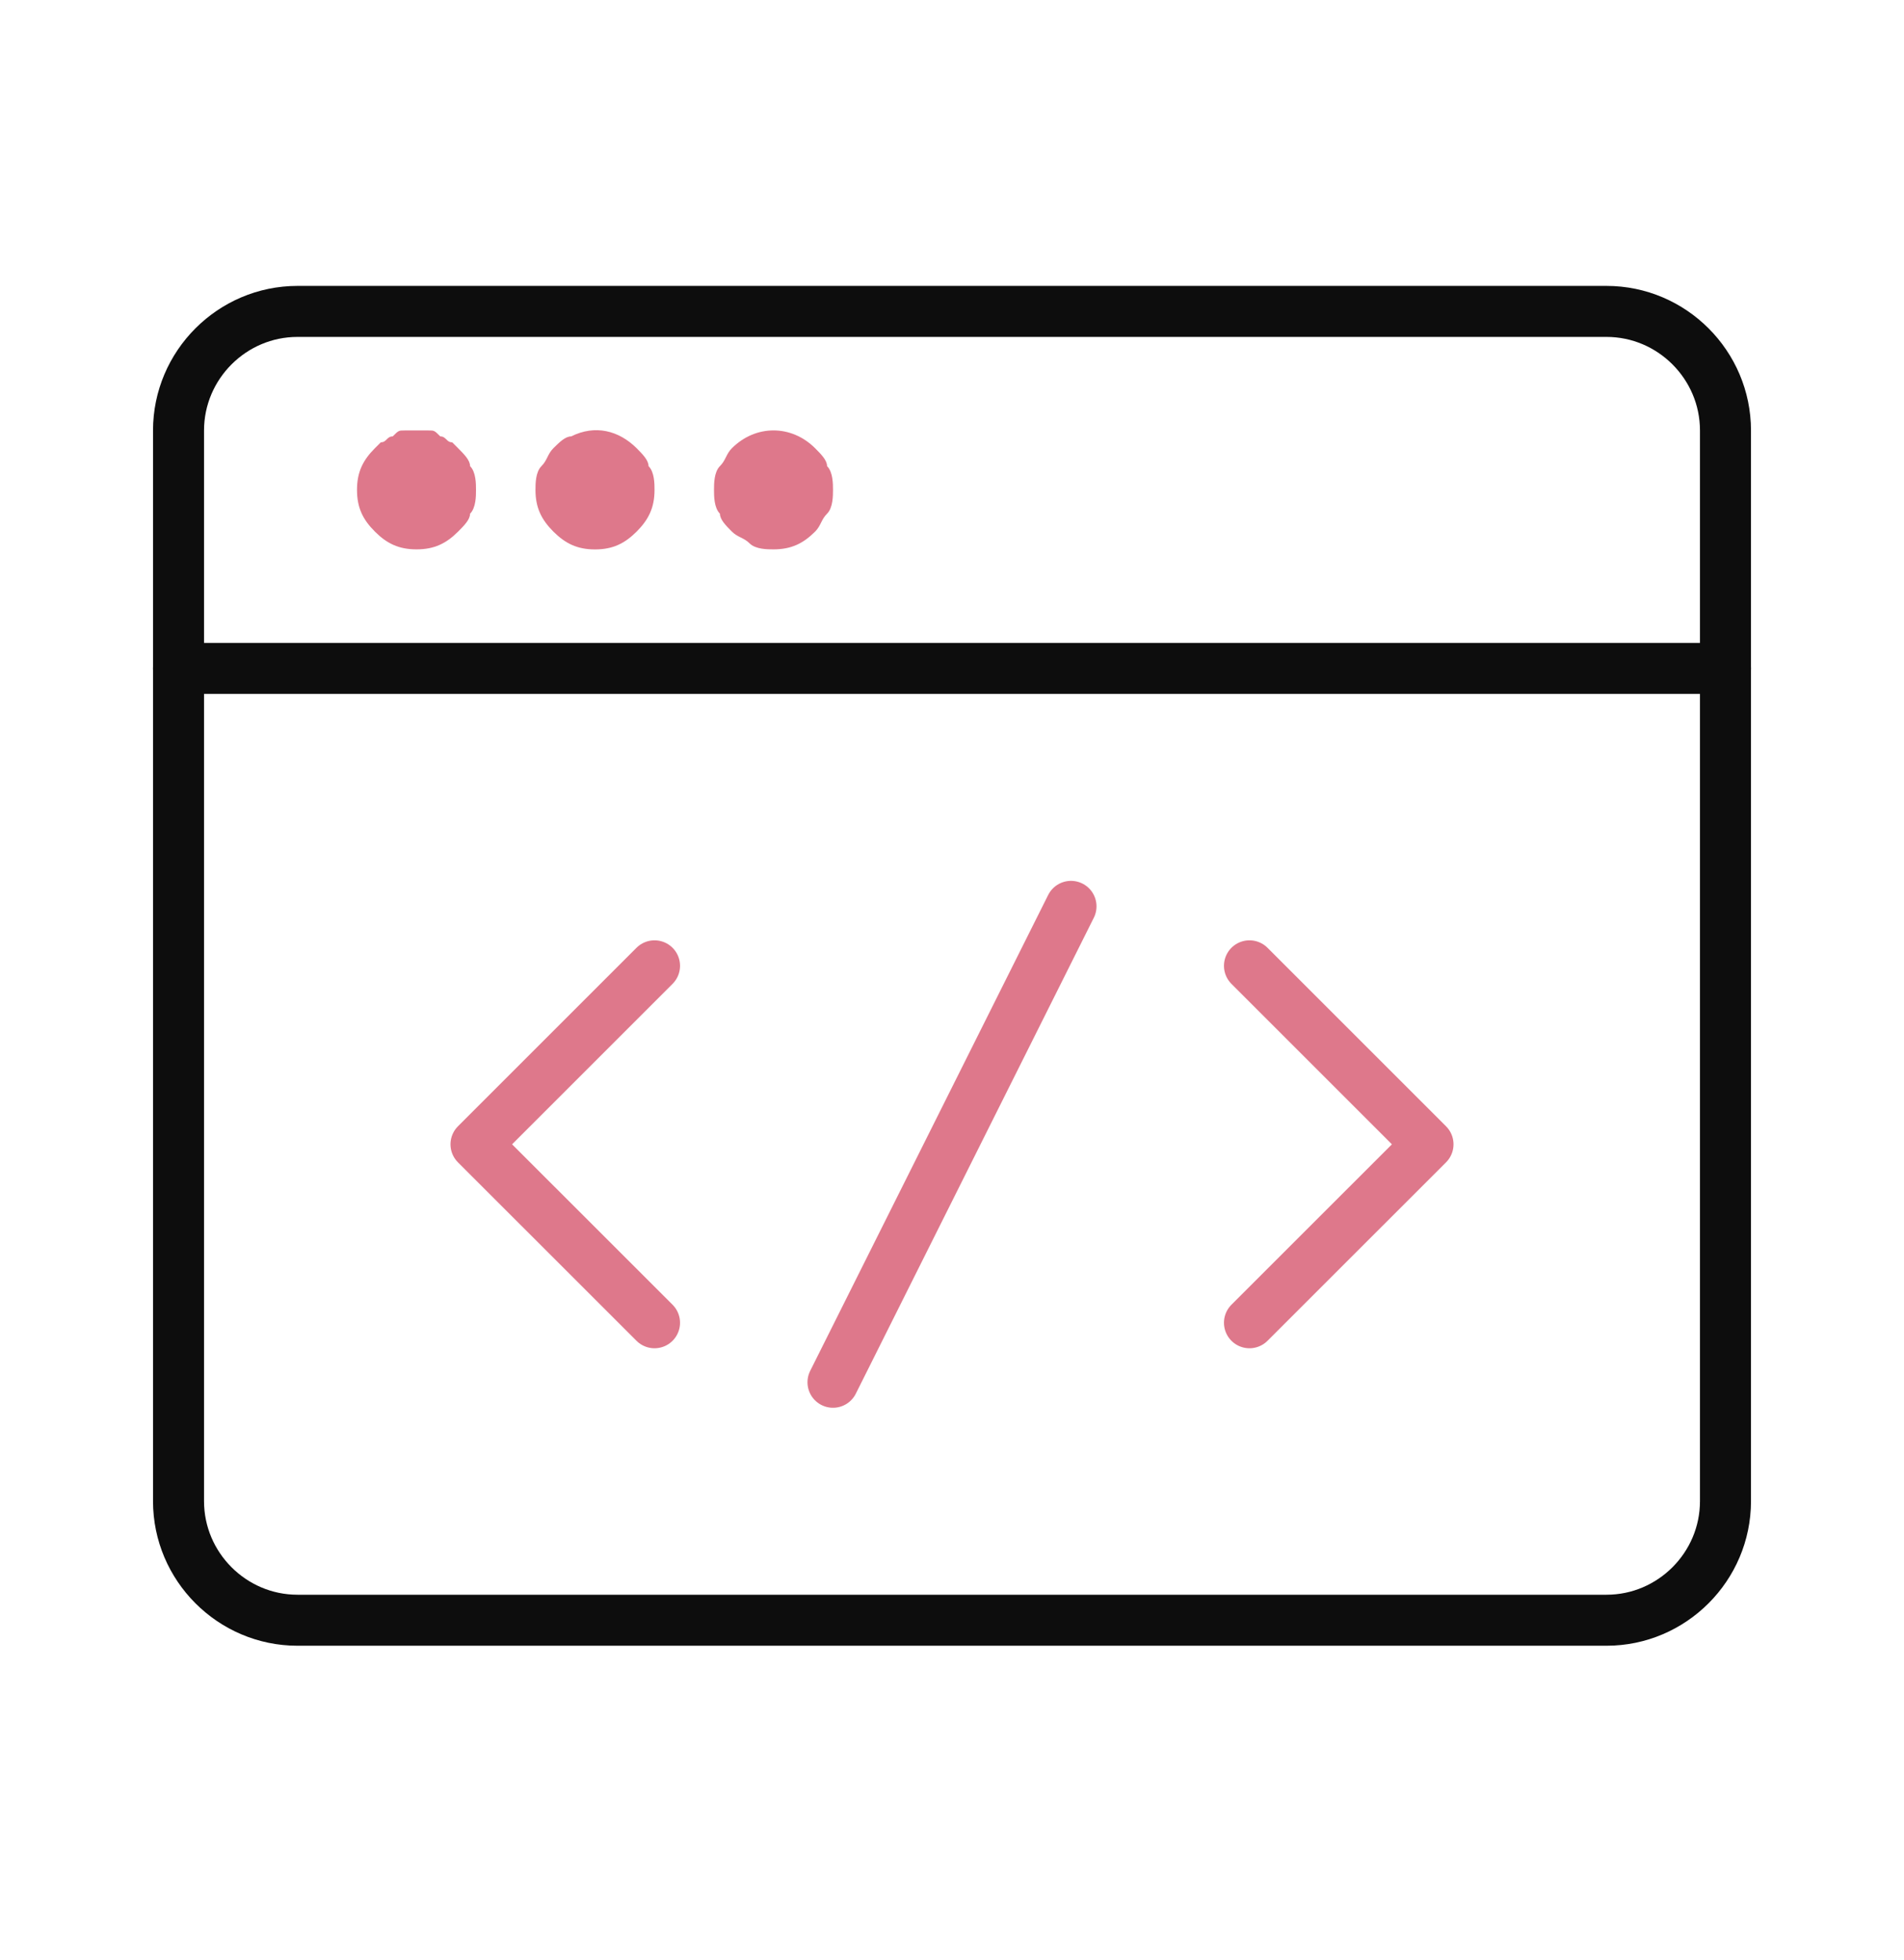
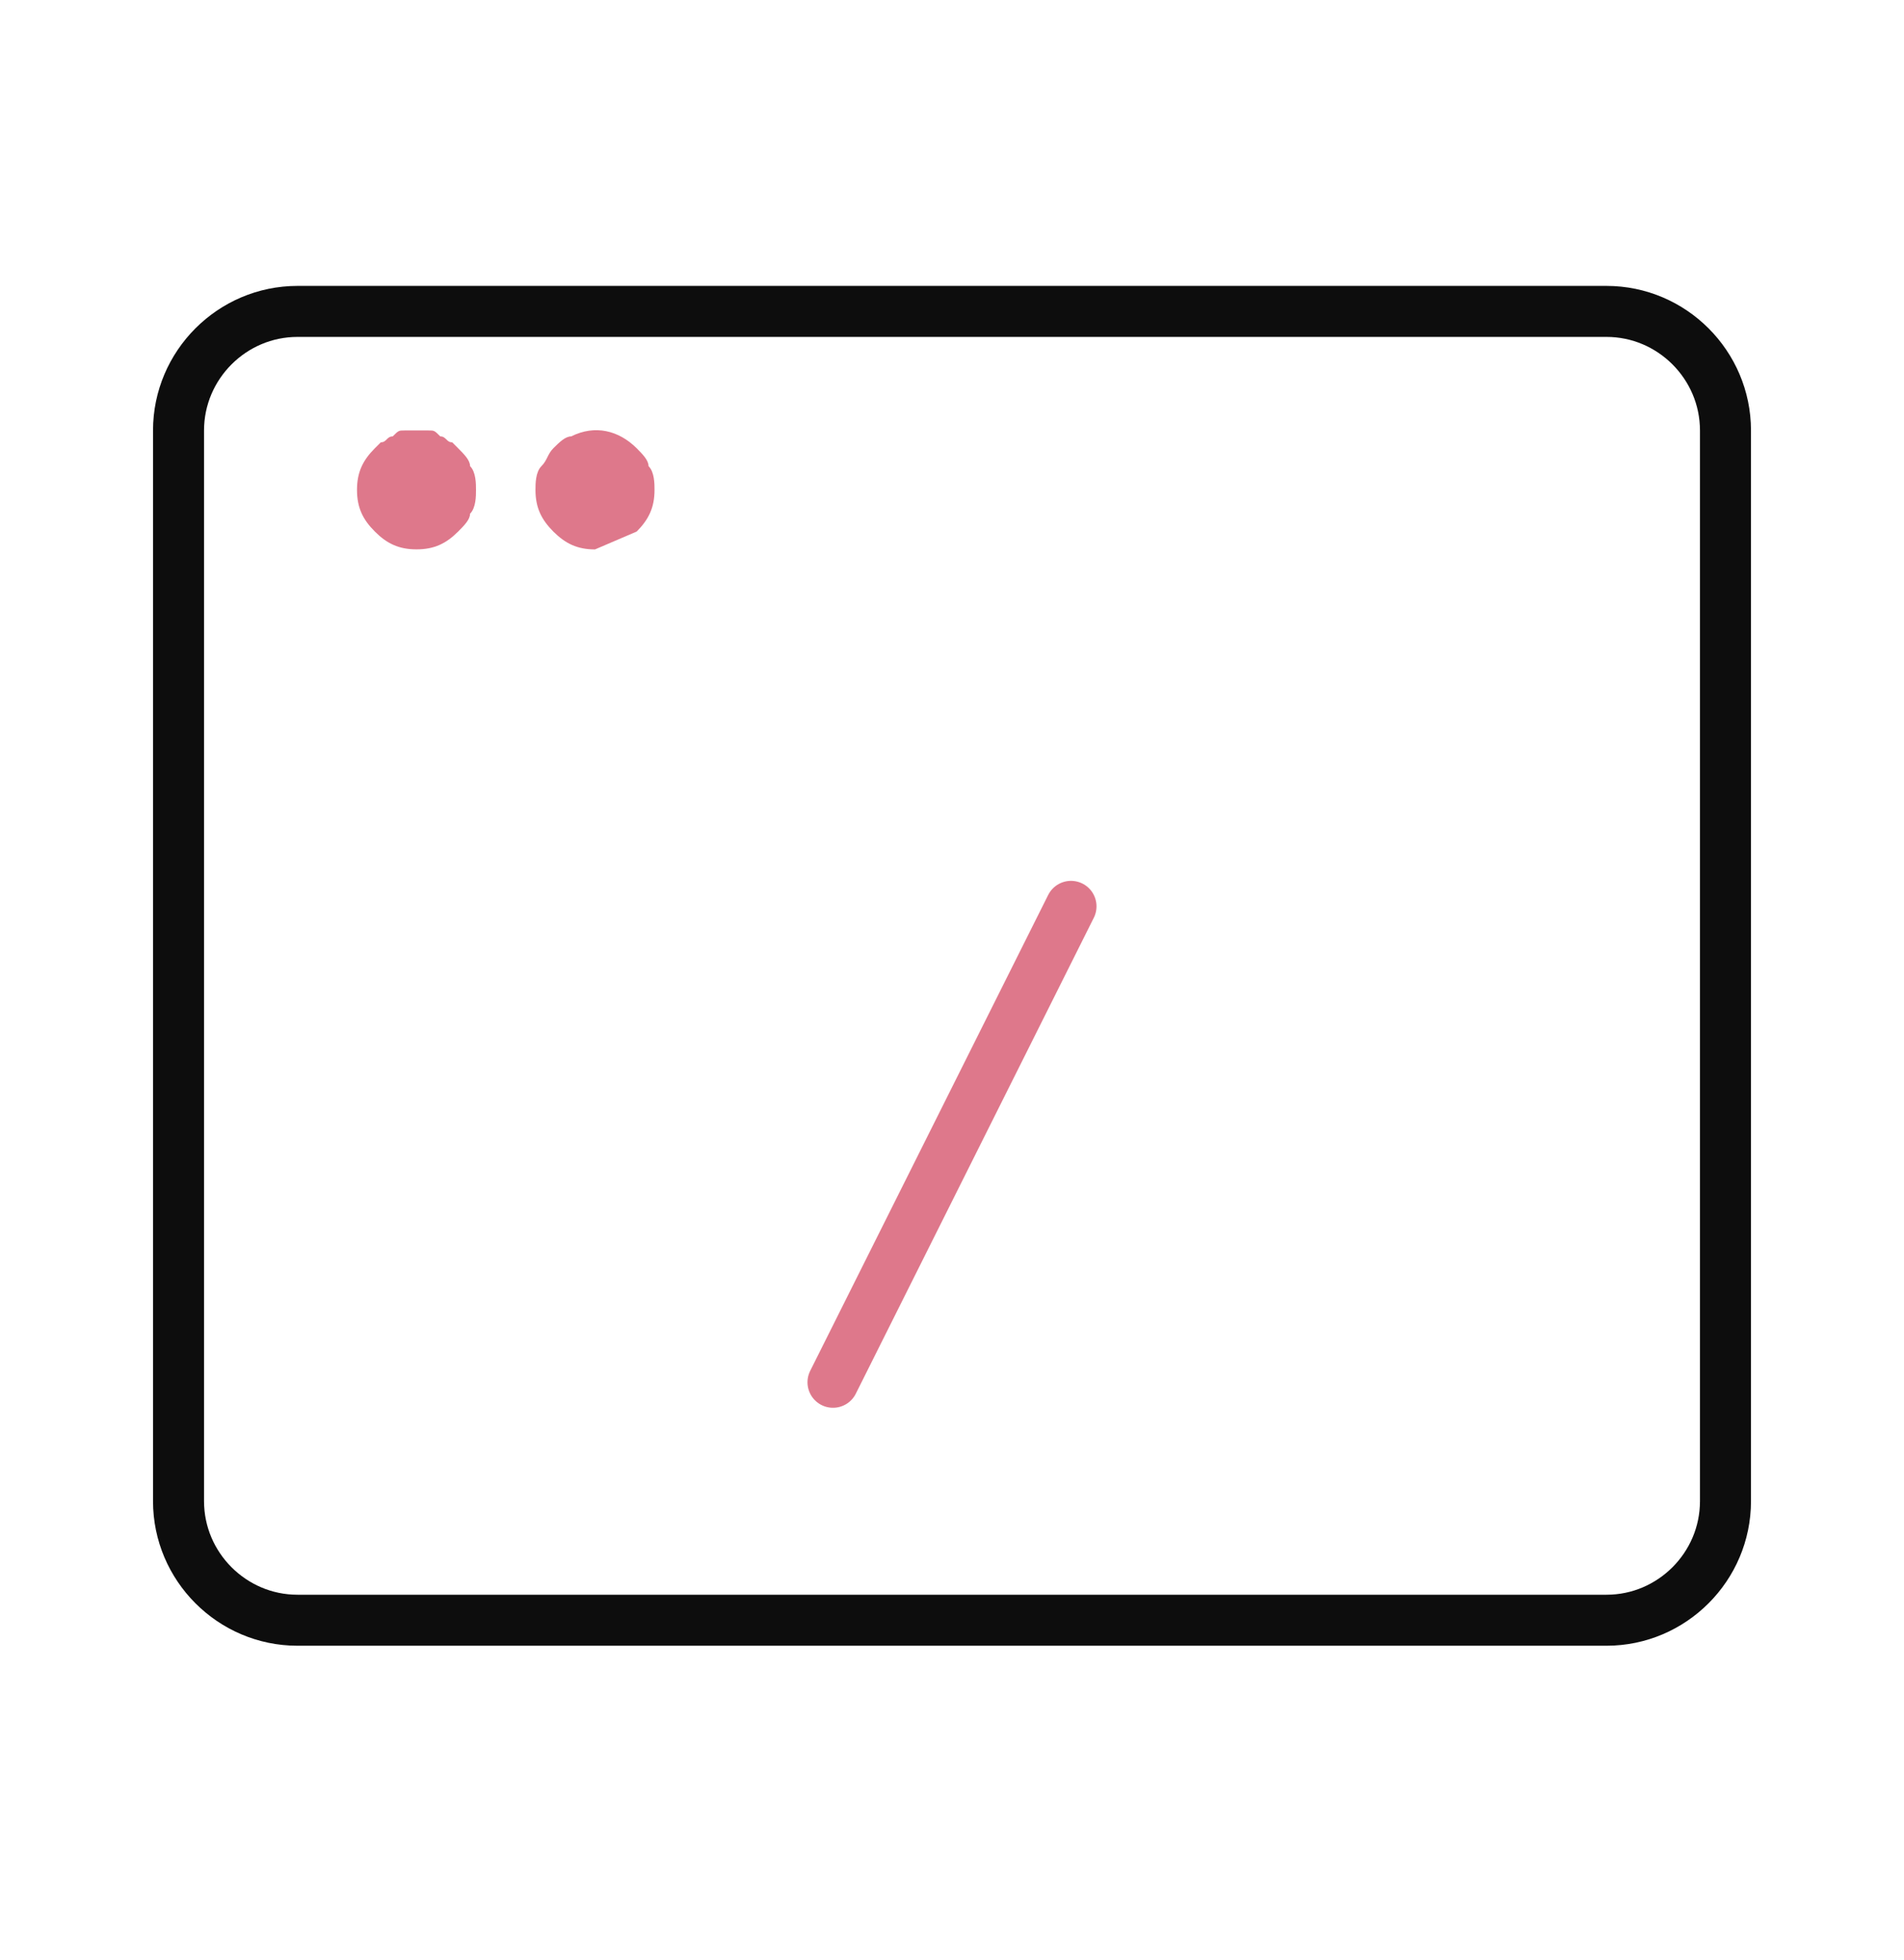
<svg xmlns="http://www.w3.org/2000/svg" width="34" height="35" viewBox="0 0 34 35" fill="none">
-   <path d="M3.188 11.938H30.812" stroke="#0D0D0D" stroke-width="0.911" stroke-miterlimit="10" stroke-linecap="round" stroke-linejoin="round" />
  <path d="M7.438 9.812C7.119 9.812 6.906 9.706 6.694 9.494C6.481 9.281 6.375 9.069 6.375 8.75C6.375 8.431 6.481 8.219 6.694 8.006L6.8 7.9C6.906 7.9 6.906 7.794 7.013 7.794C7.119 7.688 7.119 7.688 7.225 7.688C7.331 7.688 7.544 7.688 7.65 7.688C7.756 7.688 7.756 7.688 7.862 7.794C7.969 7.794 7.969 7.9 8.075 7.9L8.181 8.006C8.287 8.113 8.394 8.219 8.394 8.325C8.5 8.431 8.5 8.644 8.5 8.75C8.5 8.856 8.5 9.069 8.394 9.175C8.394 9.281 8.287 9.387 8.181 9.494C7.969 9.706 7.756 9.812 7.438 9.812Z" fill="#DE788B" />
-   <path d="M10.625 9.813C10.306 9.813 10.094 9.706 9.881 9.494C9.669 9.281 9.562 9.069 9.562 8.75C9.562 8.644 9.562 8.431 9.669 8.325C9.775 8.219 9.775 8.113 9.881 8.006C9.988 7.9 10.094 7.794 10.2 7.794C10.625 7.581 11.05 7.688 11.369 8.006C11.475 8.113 11.581 8.219 11.581 8.325C11.688 8.431 11.688 8.644 11.688 8.75C11.688 9.069 11.581 9.281 11.369 9.494C11.156 9.706 10.944 9.813 10.625 9.813Z" fill="#DE788B" />
-   <path d="M13.812 9.812C13.706 9.812 13.494 9.812 13.387 9.706C13.281 9.6 13.175 9.6 13.069 9.494C12.963 9.387 12.856 9.281 12.856 9.175C12.75 9.069 12.75 8.856 12.75 8.75C12.75 8.644 12.75 8.431 12.856 8.325C12.963 8.219 12.963 8.113 13.069 8.006C13.494 7.581 14.131 7.581 14.556 8.006C14.662 8.113 14.769 8.219 14.769 8.325C14.875 8.431 14.875 8.644 14.875 8.75C14.875 8.856 14.875 9.069 14.769 9.175C14.662 9.281 14.662 9.387 14.556 9.494C14.344 9.706 14.131 9.812 13.812 9.812Z" fill="#DE788B" />
+   <path d="M10.625 9.813C10.306 9.813 10.094 9.706 9.881 9.494C9.669 9.281 9.562 9.069 9.562 8.75C9.562 8.644 9.562 8.431 9.669 8.325C9.775 8.219 9.775 8.113 9.881 8.006C9.988 7.9 10.094 7.794 10.2 7.794C10.625 7.581 11.05 7.688 11.369 8.006C11.475 8.113 11.581 8.219 11.581 8.325C11.688 8.431 11.688 8.644 11.688 8.75C11.688 9.069 11.581 9.281 11.369 9.494Z" fill="#DE788B" />
  <path d="M28.688 5.562H5.312C4.144 5.562 3.188 6.519 3.188 7.688V26.812C3.188 27.981 4.144 28.938 5.312 28.938H28.688C29.856 28.938 30.812 27.981 30.812 26.812V7.688C30.812 6.519 29.856 5.562 28.688 5.562Z" stroke="#0D0D0D" stroke-width="0.911" stroke-miterlimit="10" stroke-linecap="round" stroke-linejoin="round" />
-   <path d="M11.688 17.25L8.5 20.438L11.688 23.625" stroke="#DE788B" stroke-width="0.911" stroke-miterlimit="10" stroke-linecap="round" stroke-linejoin="round" />
-   <path d="M22.312 17.25L25.5 20.438L22.312 23.625" stroke="#DE788B" stroke-width="0.911" stroke-miterlimit="10" stroke-linecap="round" stroke-linejoin="round" />
  <path d="M19.125 16.188L14.875 24.688" stroke="#DE788B" stroke-width="0.911" stroke-miterlimit="10" stroke-linecap="round" stroke-linejoin="round" />
</svg>